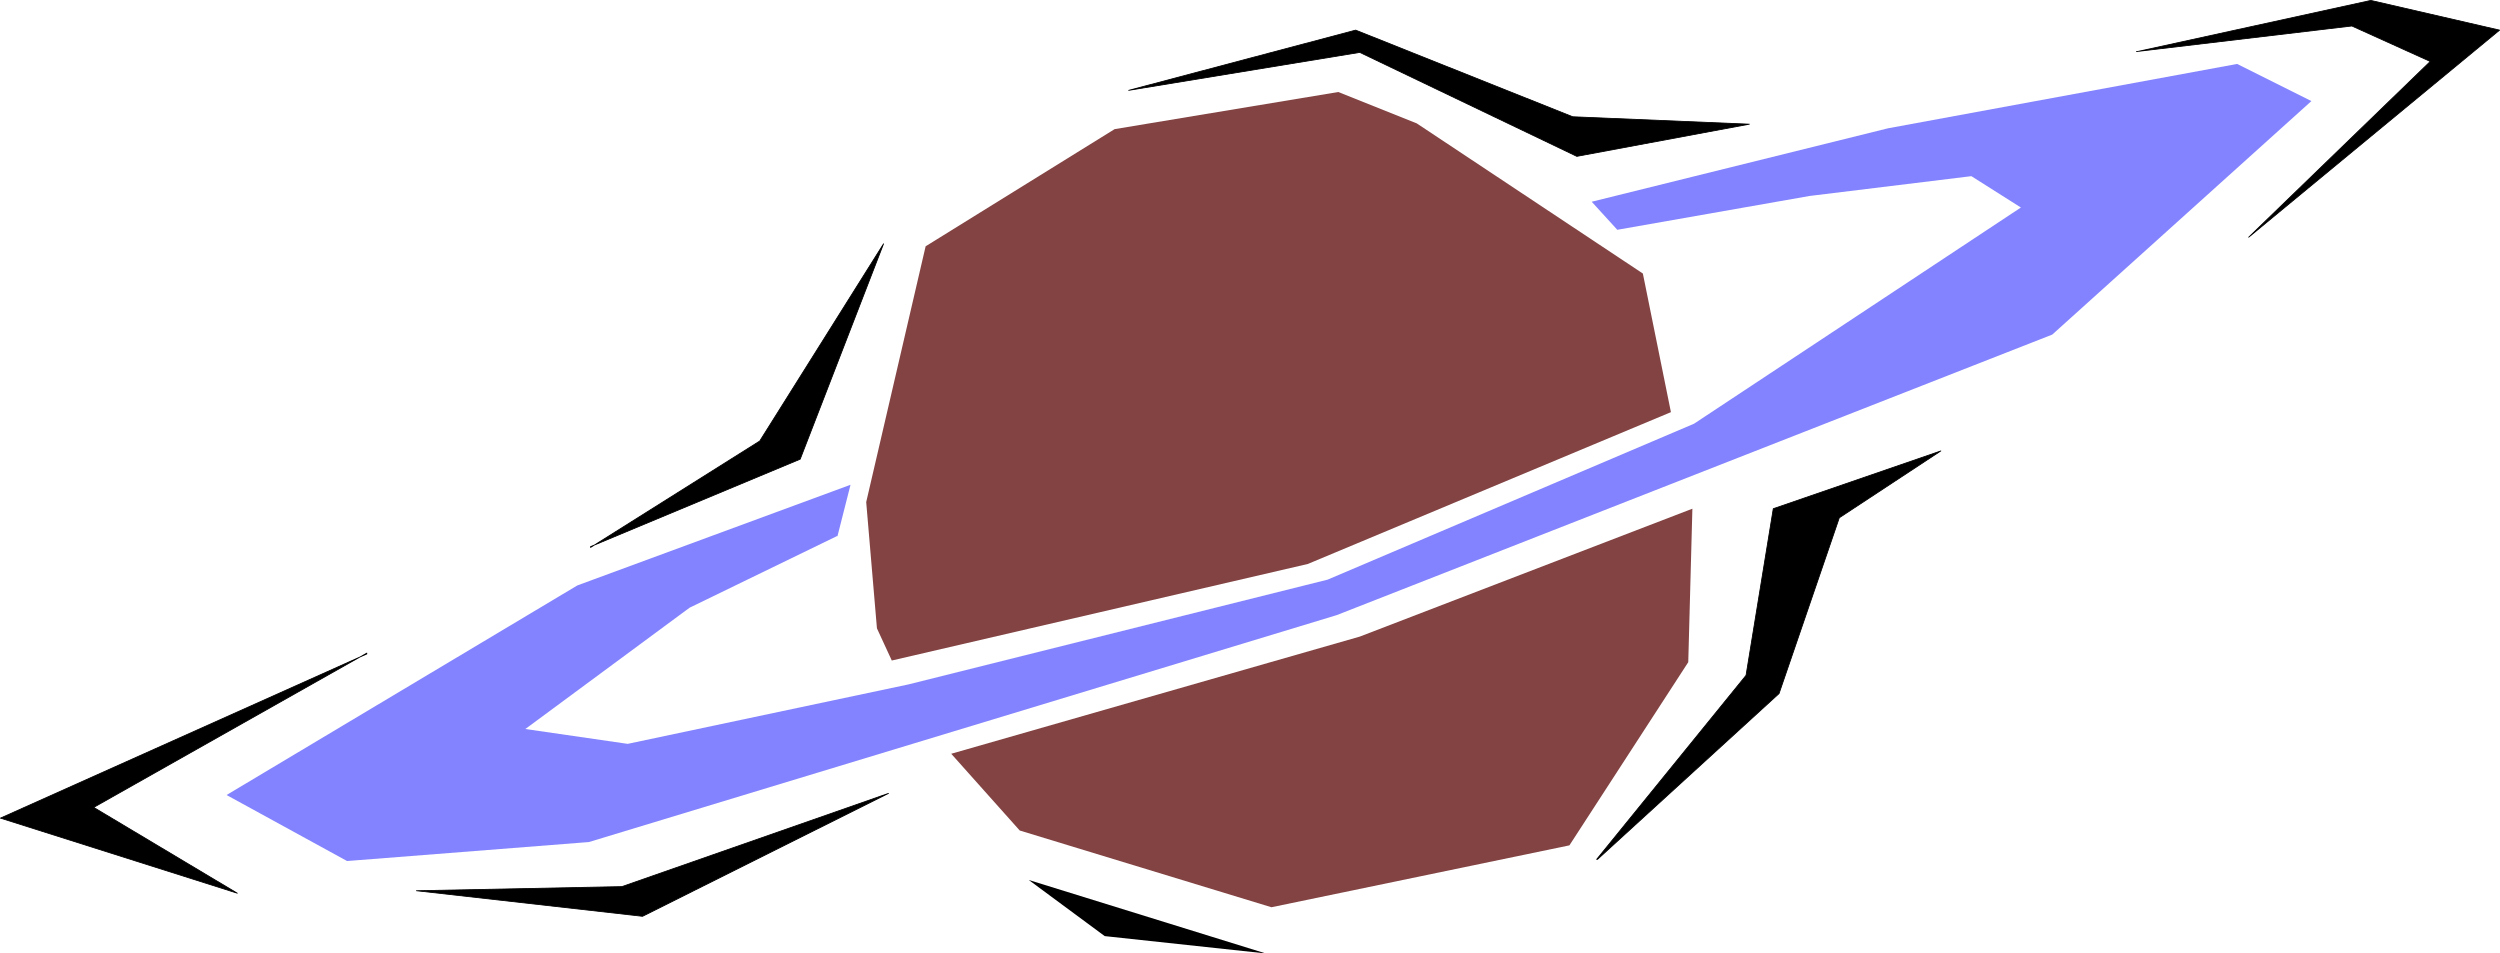
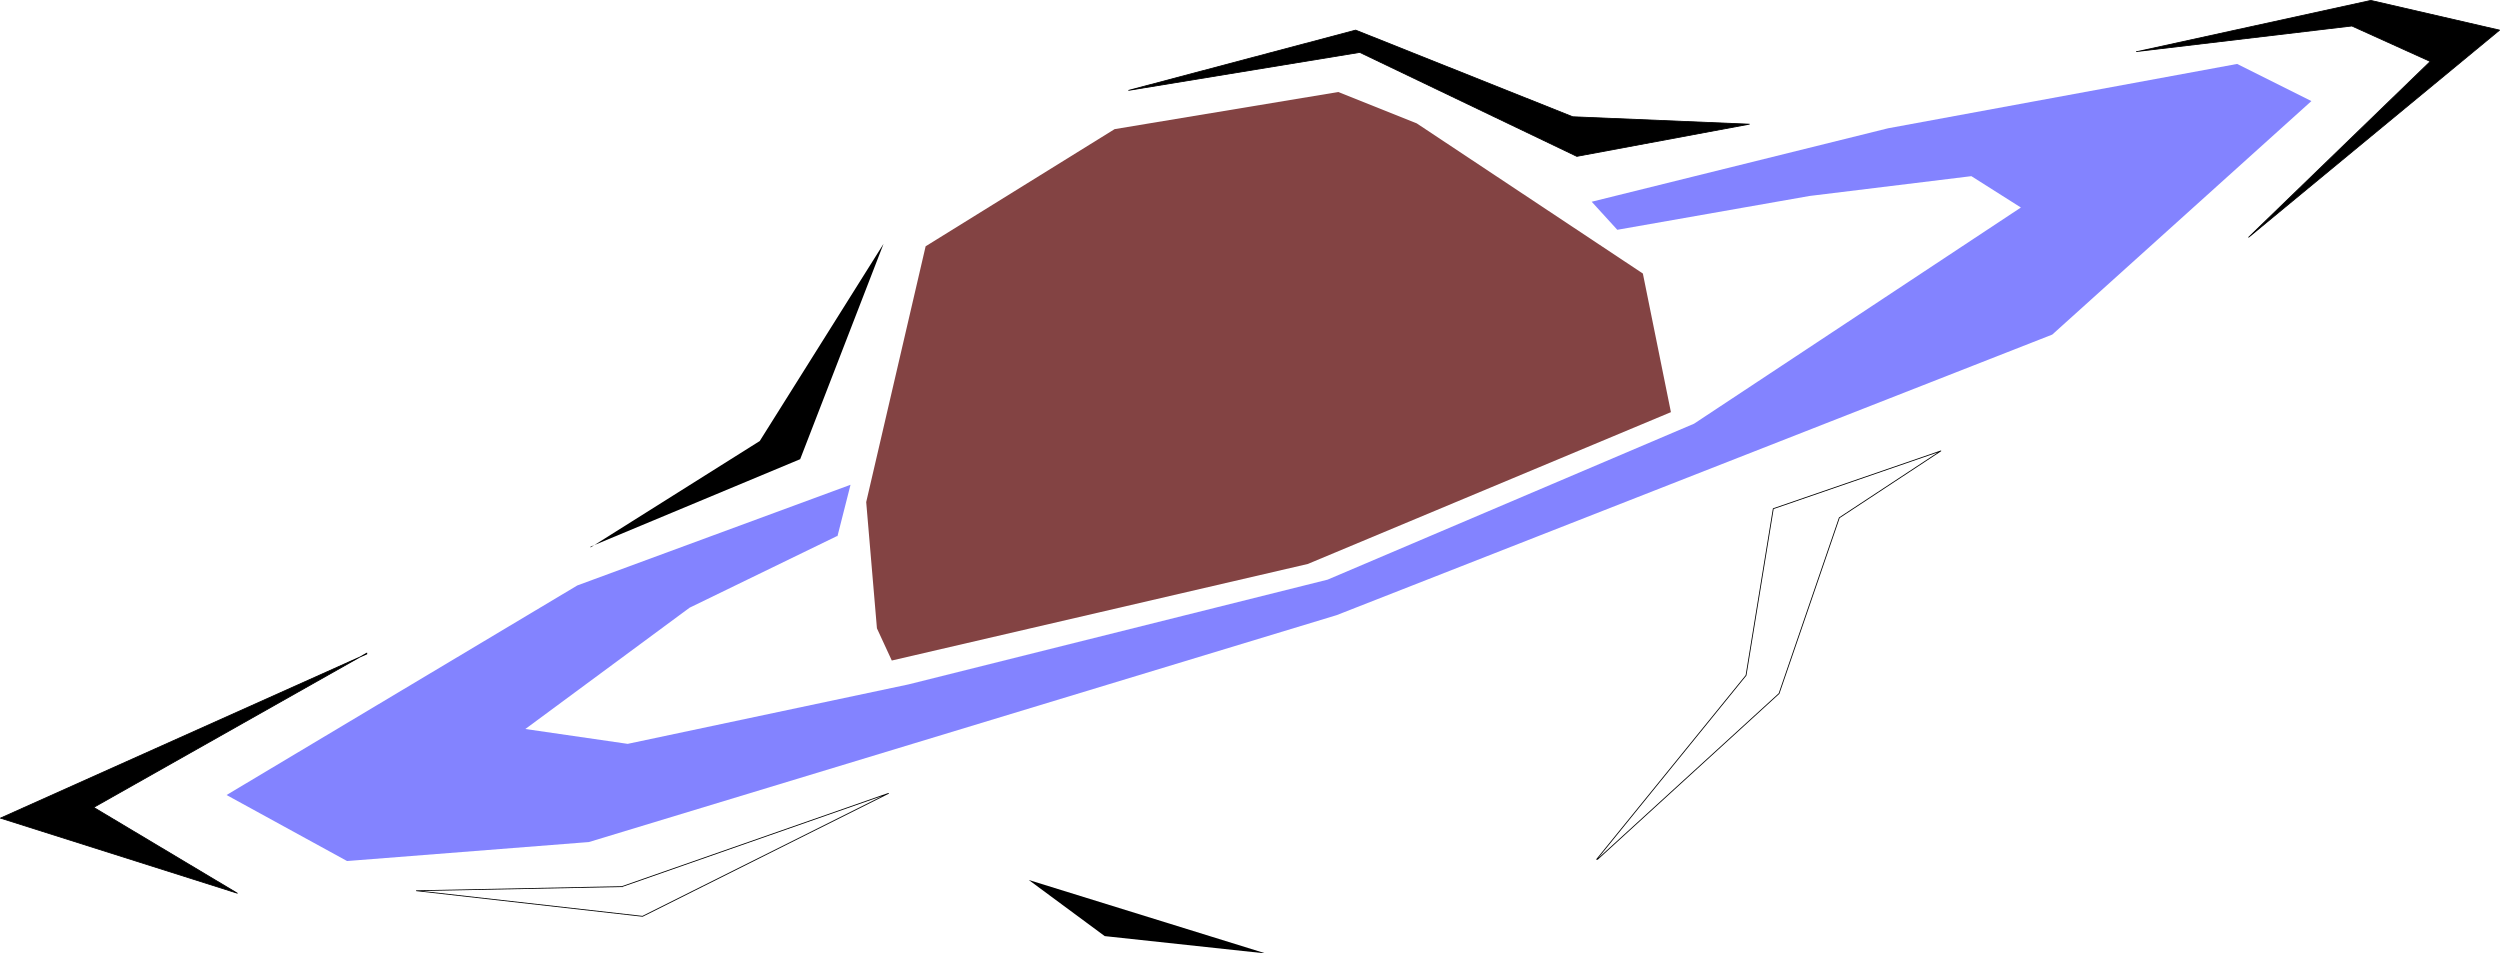
<svg xmlns="http://www.w3.org/2000/svg" xmlns:ns1="http://sodipodi.sourceforge.net/DTD/sodipodi-0.dtd" xmlns:ns2="http://www.inkscape.org/namespaces/inkscape" version="1.0" width="129.51mm" height="49.392mm" id="svg16" ns1:docname="Saturn 02.wmf">
  <ns1:namedview id="namedview16" pagecolor="#ffffff" bordercolor="#000000" borderopacity="0.25" ns2:showpageshadow="2" ns2:pageopacity="0.0" ns2:pagecheckerboard="0" ns2:deskcolor="#d1d1d1" ns2:document-units="mm" />
  <defs id="defs1">
    <pattern id="WMFhbasepattern" patternUnits="userSpaceOnUse" width="6" height="6" x="0" y="0" />
  </defs>
  <path style="fill:#834343;fill-opacity:1;fill-rule:evenodd;stroke:none" d="m 262.034,18.014 15.352,6.139 44.278,29.403 5.494,27.142 -71.104,29.726 -81.446,18.902 -2.909,-6.301 -2.101,-24.718 11.635,-50.083 37.006,-22.941 z" id="path1" />
-   <path style="fill:#834343;fill-opacity:1;fill-rule:evenodd;stroke:none" d="m 331.36,99.6 -0.808,30.05 -23.27,35.866 -58.338,12.117 -49.288,-15.025 -13.413,-15.025 79.992,-22.941 z" id="path2" />
-   <path style="fill:#8383ff;fill-opacity:1;fill-rule:evenodd;stroke:none" d="m 163.943,104.931 -28.926,14.055 -32.158,23.749 20.038,2.908 54.944,-11.632 82.093,-20.518 71.75,-30.534 63.994,-42.328 -9.696,-6.139 -31.674,3.877 -37.653,6.624 -5.01,-5.493 58.014,-14.379 68.357,-12.601 14.544,7.27 L 401.818,65.511 261.711,120.441 115.301,164.869 67.953,168.585 44.359,155.66 113.039,114.625 166.529,94.915 163.943,105.093 v 0 z" id="path3" />
+   <path style="fill:#8383ff;fill-opacity:1;fill-rule:evenodd;stroke:none" d="m 163.943,104.931 -28.926,14.055 -32.158,23.749 20.038,2.908 54.944,-11.632 82.093,-20.518 71.75,-30.534 63.994,-42.328 -9.696,-6.139 -31.674,3.877 -37.653,6.624 -5.01,-5.493 58.014,-14.379 68.357,-12.601 14.544,7.27 L 401.818,65.511 261.711,120.441 115.301,164.869 67.953,168.585 44.359,155.66 113.039,114.625 166.529,94.915 163.943,105.093 v 0 " id="path3" />
  <path style="fill:#000000;fill-opacity:1;fill-rule:evenodd;stroke:none" d="m 115.625,107.031 41.046,-17.125 16.322,-42.166 -24.24,38.612 -33.128,20.841 v 0 z" id="path4" />
-   <path style="fill:none;stroke:#000000;stroke-width:0.162px;stroke-linecap:round;stroke-linejoin:round;stroke-miterlimit:4;stroke-dasharray:none;stroke-opacity:1" d="m 115.625,107.031 41.046,-17.125 16.322,-42.166 -24.24,38.612 -33.128,20.841 v 0" id="path5" />
  <path style="fill:#000000;fill-opacity:1;fill-rule:evenodd;stroke:none" d="m 265.428,5.897 -44.44,11.794 45.248,-7.432 42.501,20.356 33.774,-6.301 -34.582,-1.454 z" id="path6" />
  <path style="fill:none;stroke:#000000;stroke-width:0.162px;stroke-linecap:round;stroke-linejoin:round;stroke-miterlimit:4;stroke-dasharray:none;stroke-opacity:1" d="M 265.428,5.897 220.988,17.69 266.236,10.259 308.736,30.615 342.511,24.314 307.928,22.86 265.428,5.897 v 0" id="path7" />
  <path style="fill:#000000;fill-opacity:1;fill-rule:evenodd;stroke:none" d="M 71.831,127.872 18.342,158.083 46.46,174.885 0.081,160.184 71.831,128.034 v 0 z" id="path8" />
  <path style="fill:none;stroke:#000000;stroke-width:0.162px;stroke-linecap:round;stroke-linejoin:round;stroke-miterlimit:4;stroke-dasharray:none;stroke-opacity:1" d="M 71.831,127.872 18.342,158.083 46.46,174.885 0.081,160.184 71.831,128.034 v 0" id="path9" />
-   <path style="fill:#000000;fill-opacity:1;fill-rule:evenodd;stroke:none" d="m 125.805,179.409 48.157,-24.072 -52.197,18.256 -40.238,0.808 z" id="path10" />
  <path style="fill:none;stroke:#000000;stroke-width:0.162px;stroke-linecap:round;stroke-linejoin:round;stroke-miterlimit:4;stroke-dasharray:none;stroke-opacity:1" d="m 125.805,179.409 48.157,-24.072 -52.197,18.256 -40.238,0.808 44.278,5.008 v 0" id="path11" />
-   <path style="fill:#000000;fill-opacity:1;fill-rule:evenodd;stroke:none" d="m 312.615,168.261 29.25,-36.027 5.333,-32.634 32.805,-11.309 -19.877,13.086 -11.797,34.412 -35.552,32.473 v 0 z" id="path12" />
  <path style="fill:none;stroke:#000000;stroke-width:0.162px;stroke-linecap:round;stroke-linejoin:round;stroke-miterlimit:4;stroke-dasharray:none;stroke-opacity:1" d="m 312.615,168.261 29.25,-36.027 5.333,-32.634 32.805,-11.309 -19.877,13.086 -11.797,34.412 -35.552,32.473 v 0" id="path13" />
  <path style="fill:#000000;fill-opacity:1;fill-rule:evenodd;stroke:none" d="M 418.301,10.097 460.479,5.089 475.831,12.036 440.279,46.448 489.405,5.897 464.195,0.081 418.463,10.097 v 0 z" id="path14" />
  <path style="fill:none;stroke:#000000;stroke-width:0.162px;stroke-linecap:round;stroke-linejoin:round;stroke-miterlimit:4;stroke-dasharray:none;stroke-opacity:1" d="M 418.301,10.097 460.479,5.089 475.831,12.036 440.279,46.448 489.405,5.897 464.195,0.081 418.463,10.097 v 0" id="path15" />
  <path style="fill:#000000;fill-opacity:1;fill-rule:evenodd;stroke:none" d="m 201.434,172.3 46.379,14.379 -31.512,-3.393 z" id="path16" />
</svg>